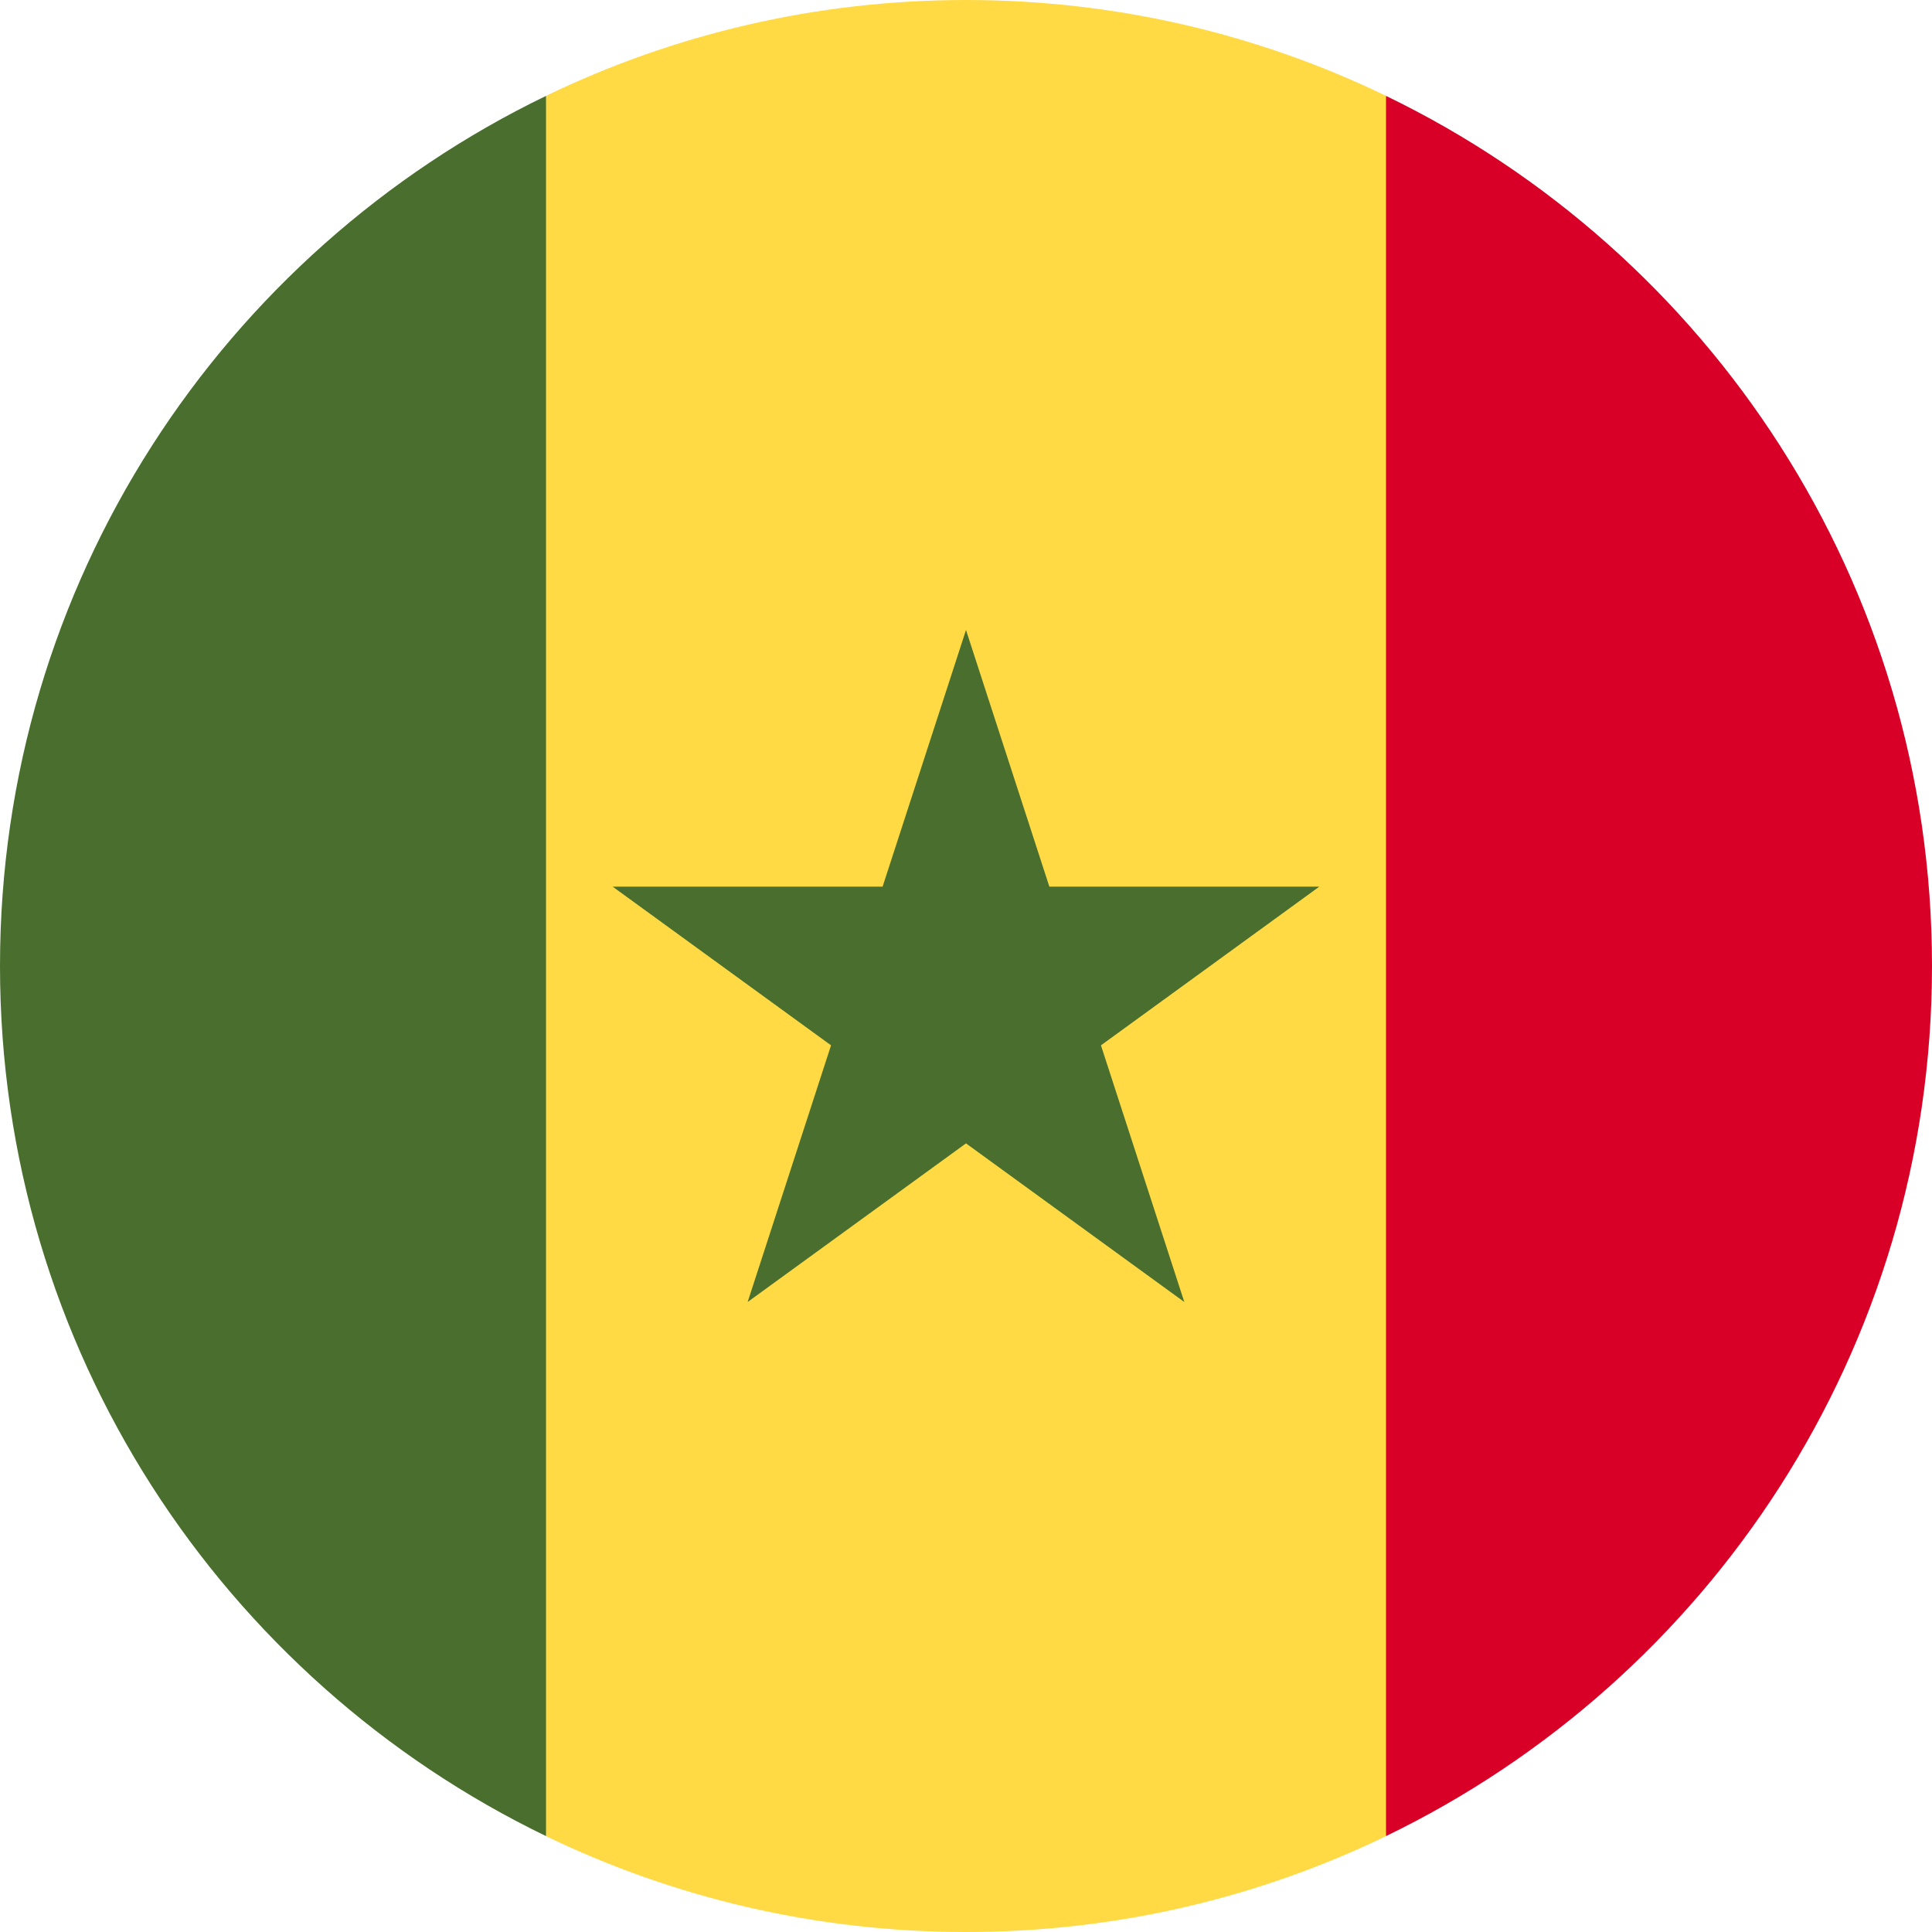
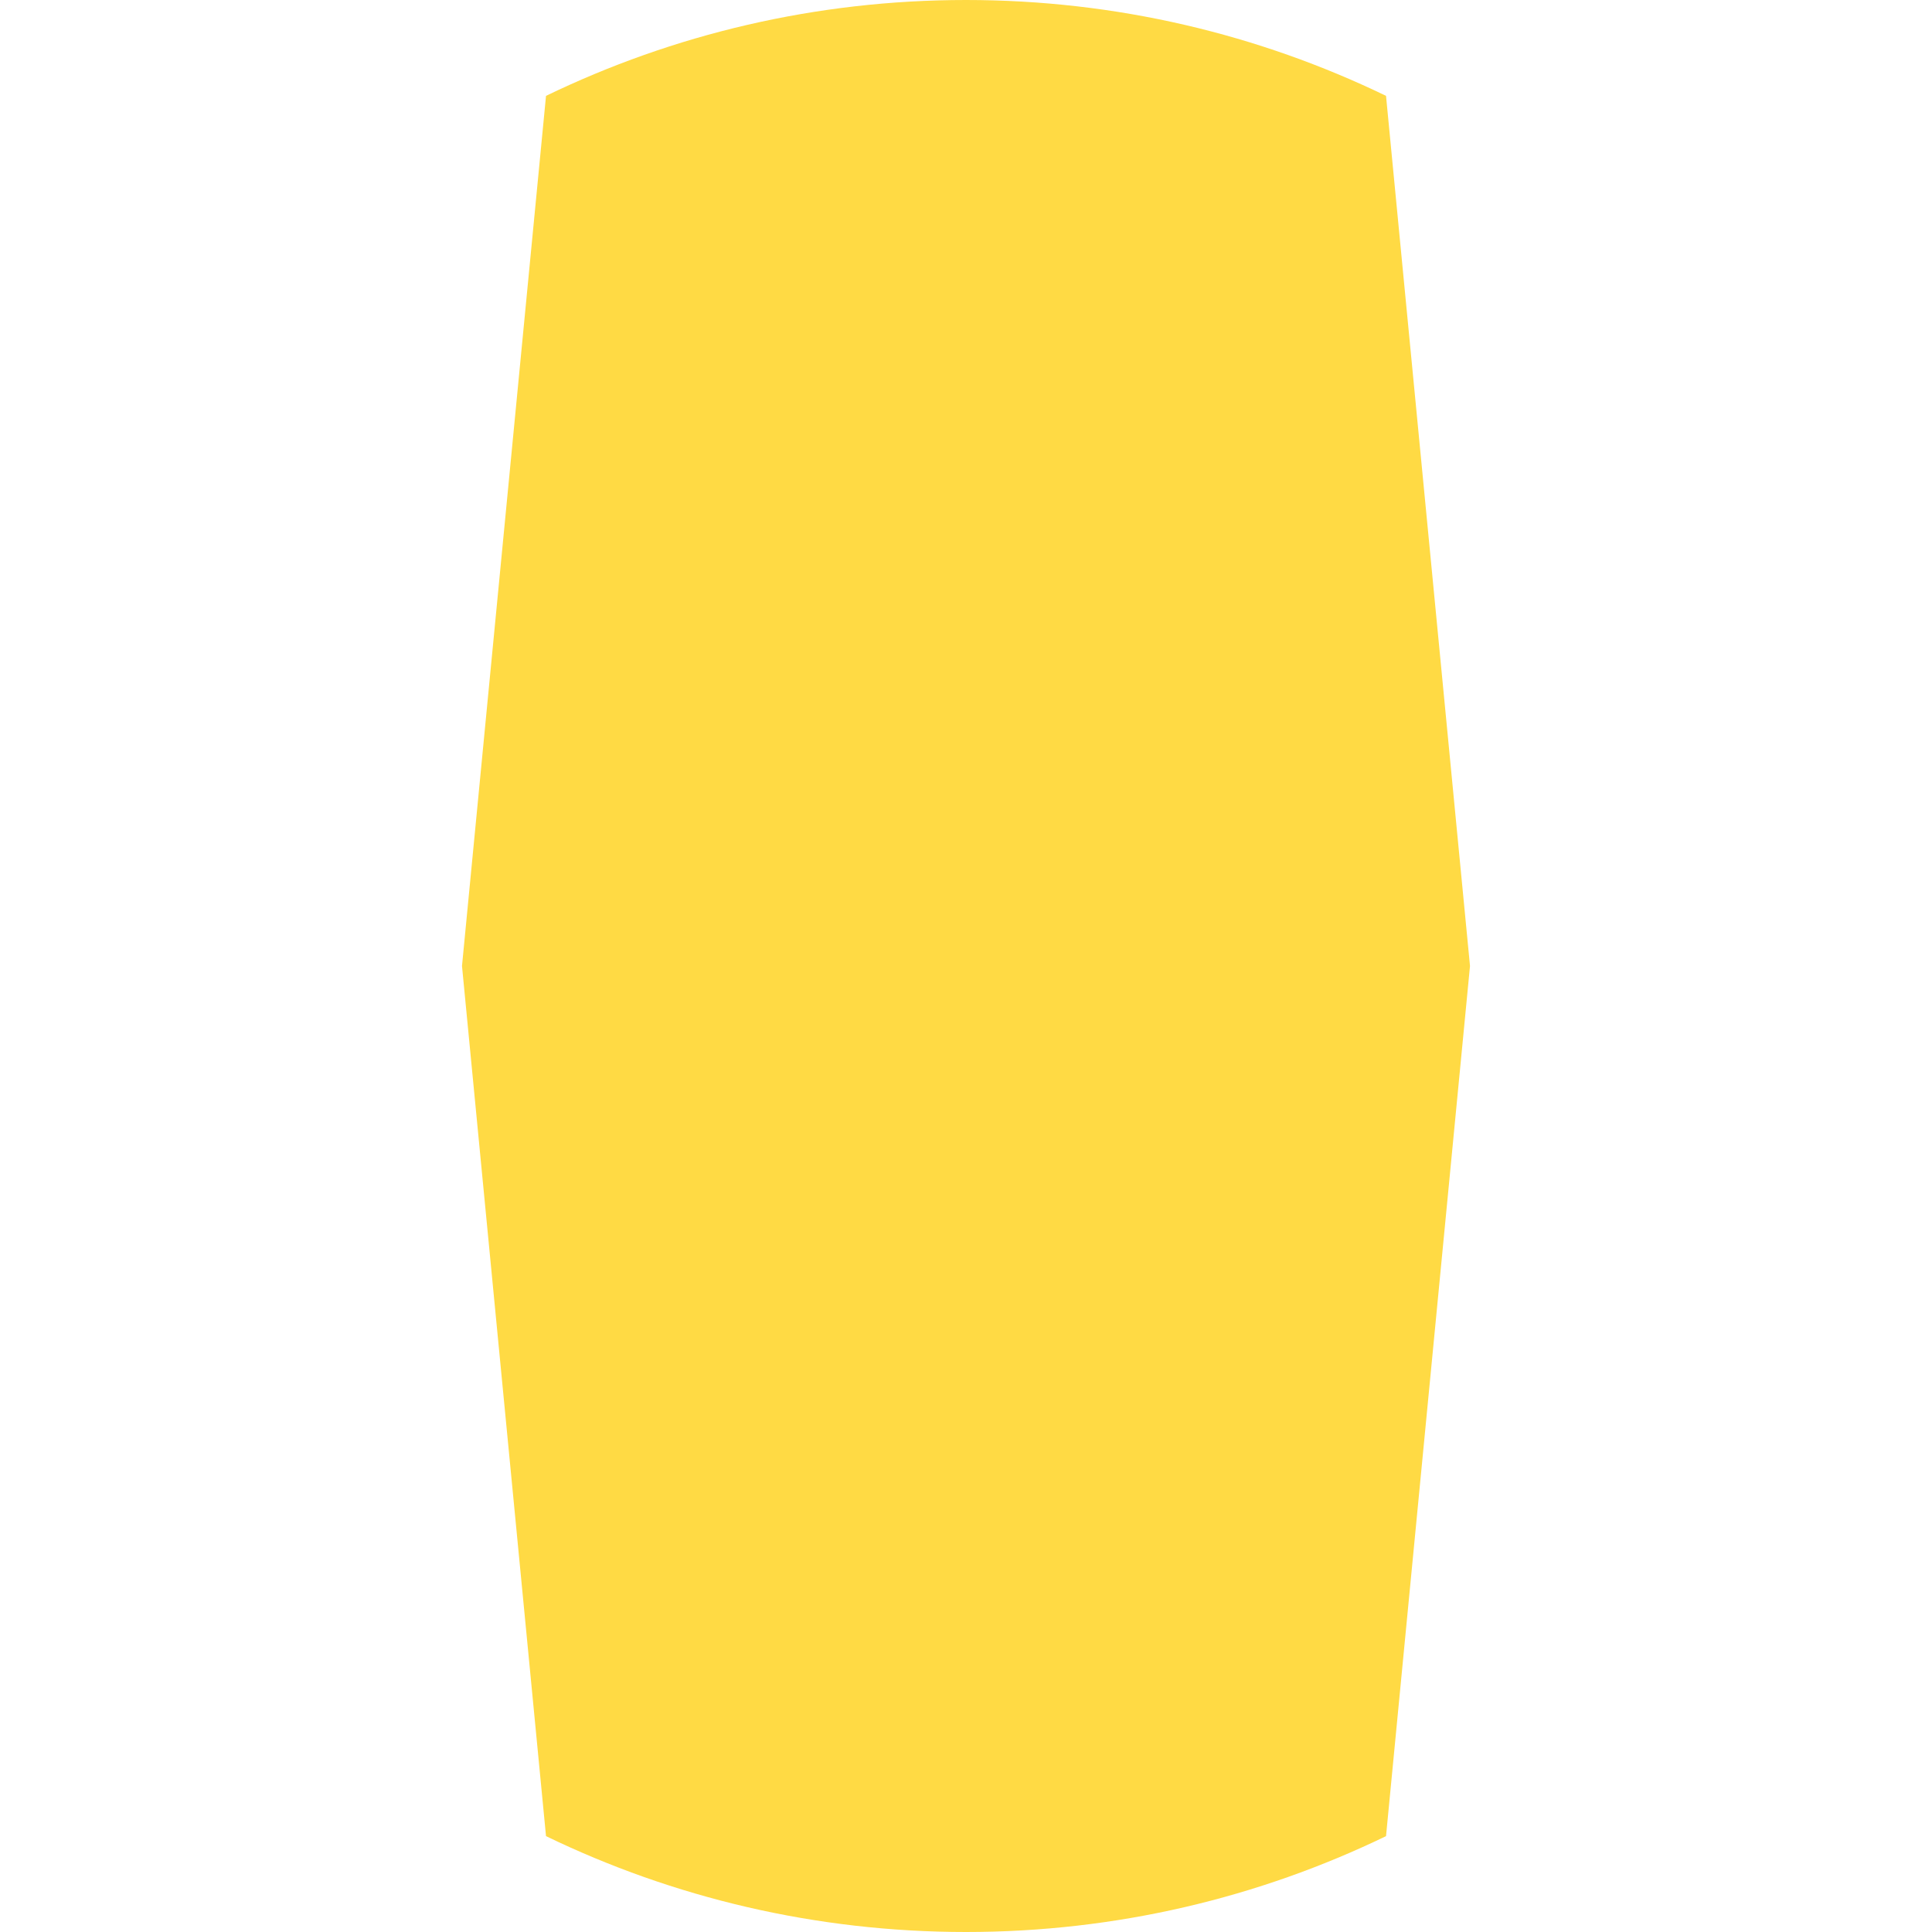
<svg xmlns="http://www.w3.org/2000/svg" width="47" height="47" viewBox="0 0 47 47" fill="none">
  <g clip-path="url(#clip0_287_4334)">
    <path d="M33.718 2.332C30.628 0.838 27.162 0 23.5 0C19.838 0 16.372 0.838 13.283 2.332L11.239 23.5L13.283 44.668C16.372 46.162 19.838 47 23.5 47C27.162 47 30.628 46.162 33.718 44.668L35.761 23.5L33.718 2.332Z" fill="#FFDA44" />
-     <path d="M23.5 15.326L25.528 21.57H32.094L26.783 25.43L28.811 31.674L23.5 27.815L18.188 31.674L20.217 25.43L14.905 21.57H21.471L23.5 15.326Z" fill="#496E2D" />
-     <path d="M13.283 2.333C5.422 6.134 0 14.183 0 23.5C0 32.817 5.422 40.866 13.283 44.667V2.333Z" fill="#496E2D" />
-     <path d="M33.718 2.333V44.667C41.578 40.866 47 32.817 47 23.5C47 14.183 41.578 6.134 33.718 2.333Z" fill="#D80027" />
  </g>
  <defs>
    <clipPath id="clip0_287_4334">
      <rect width="47" height="47" fill="white" />
    </clipPath>
  </defs>
</svg>